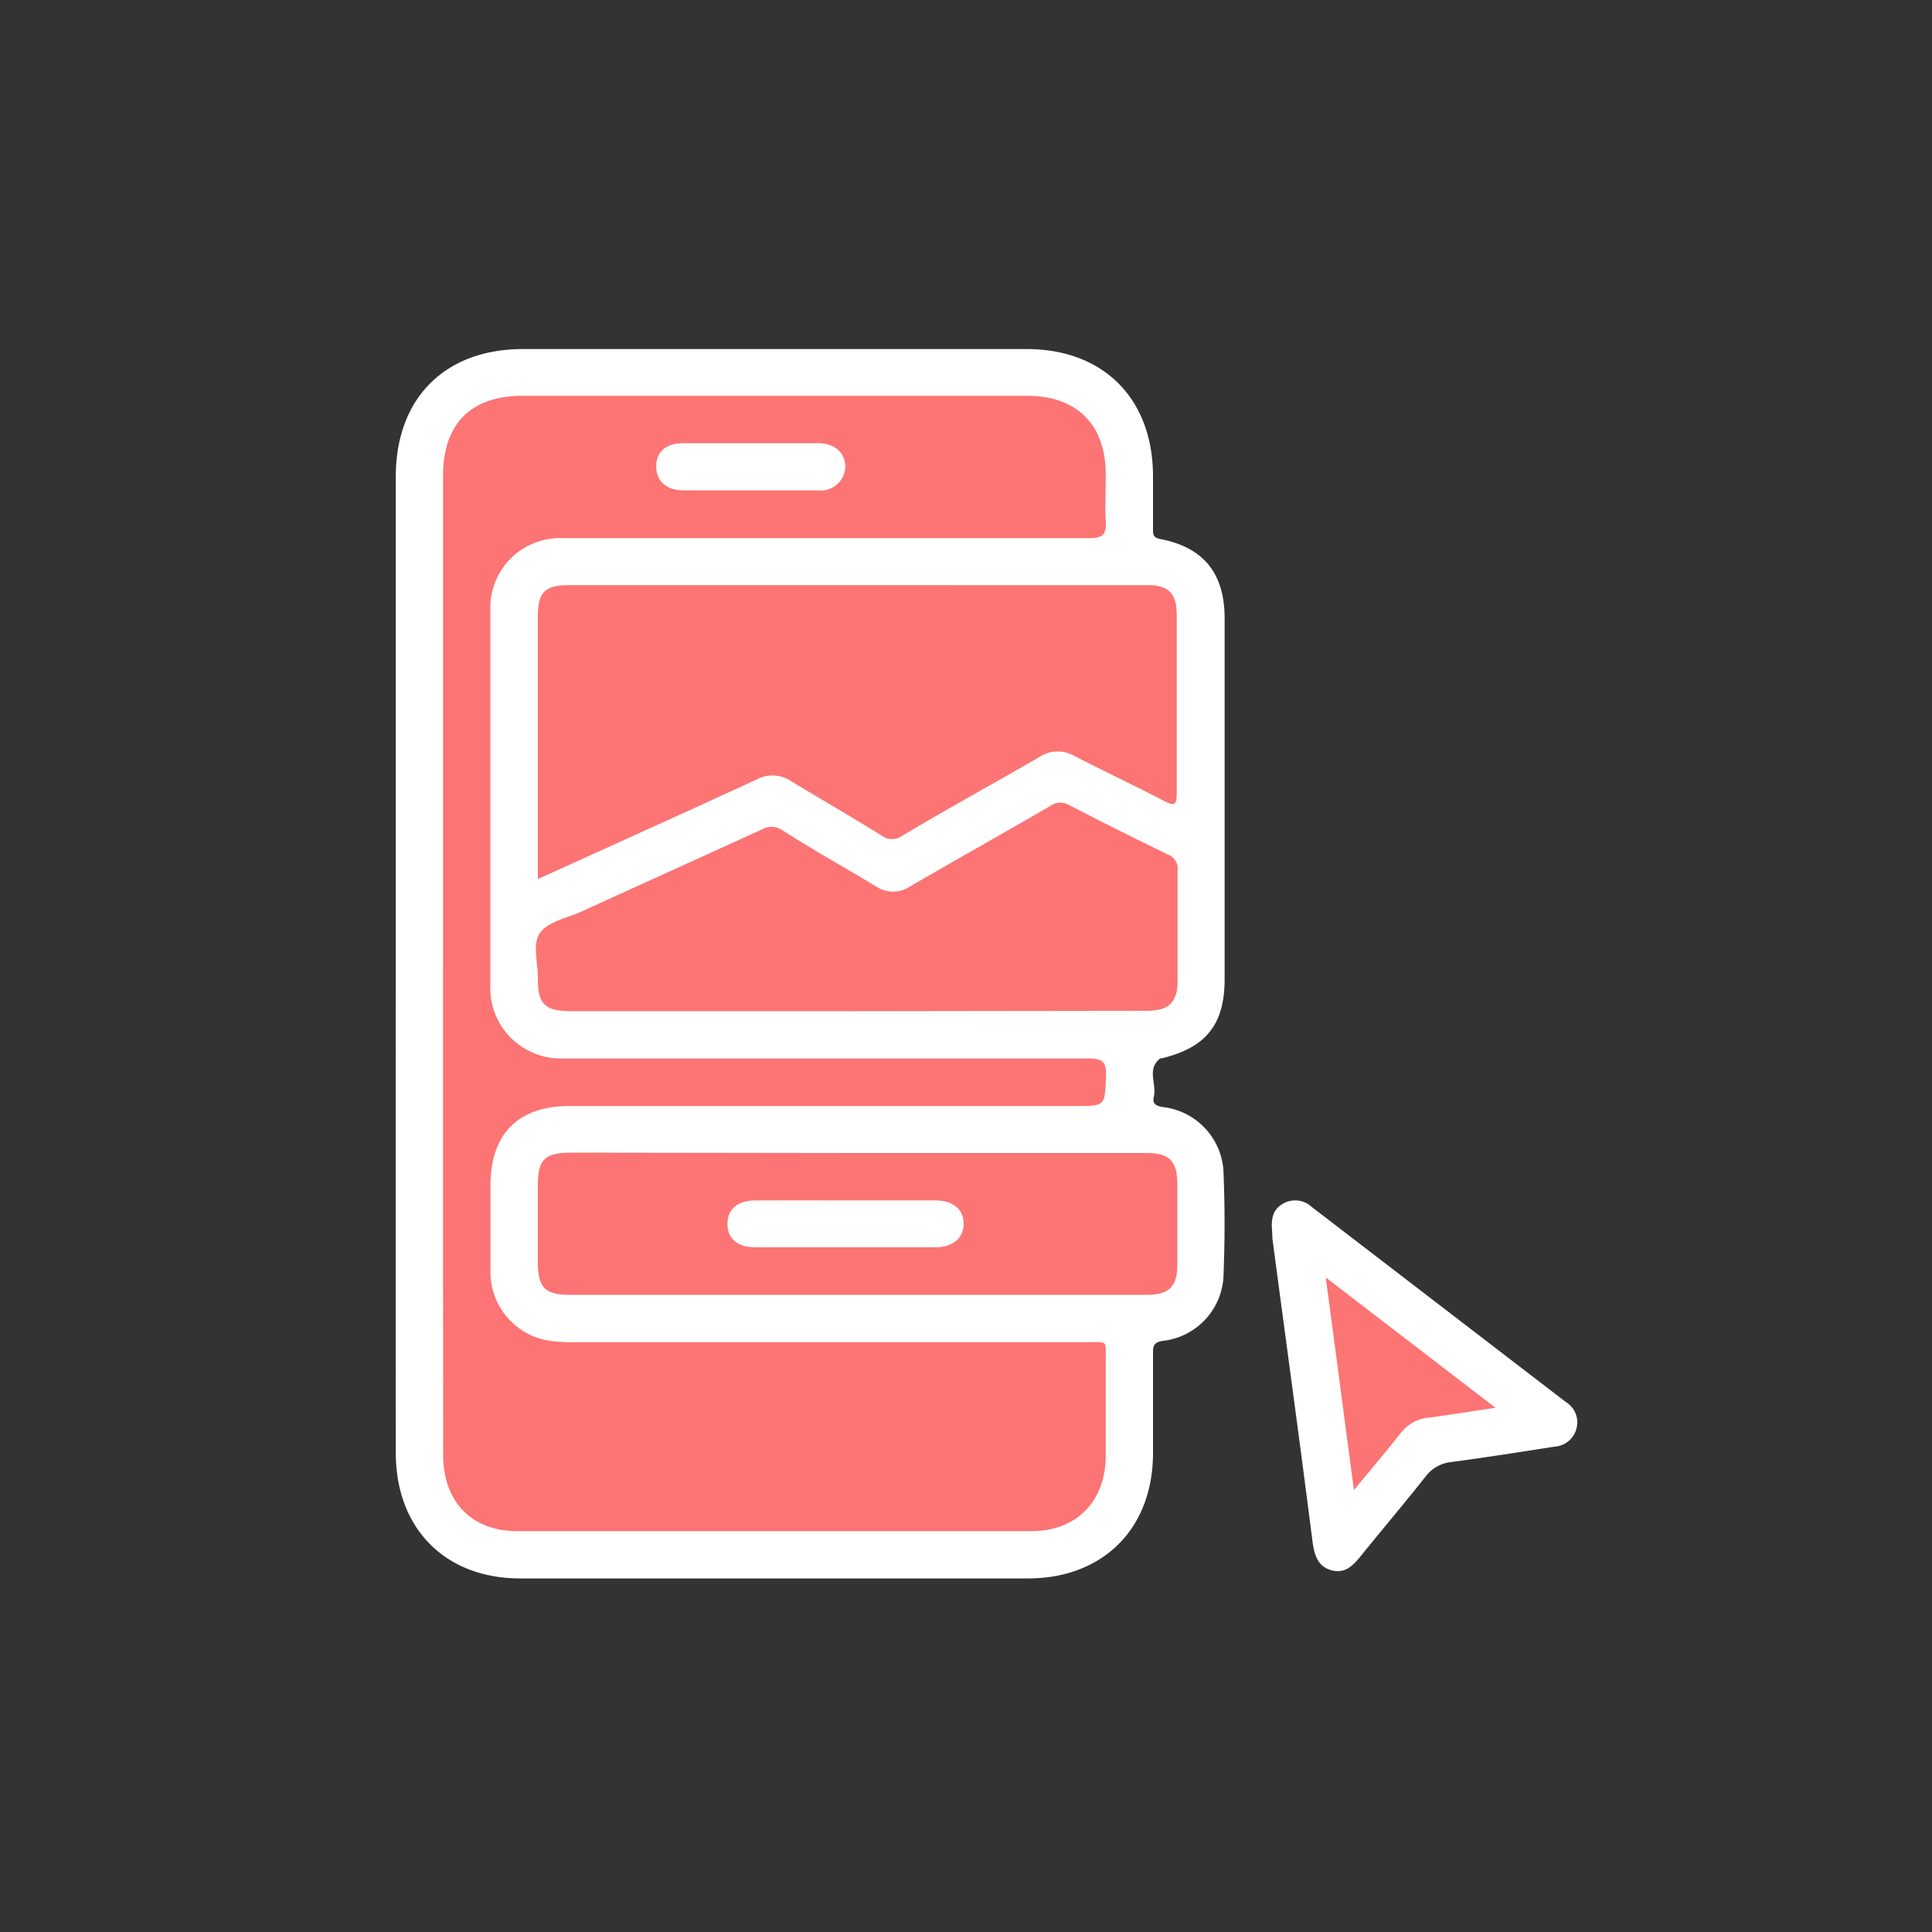
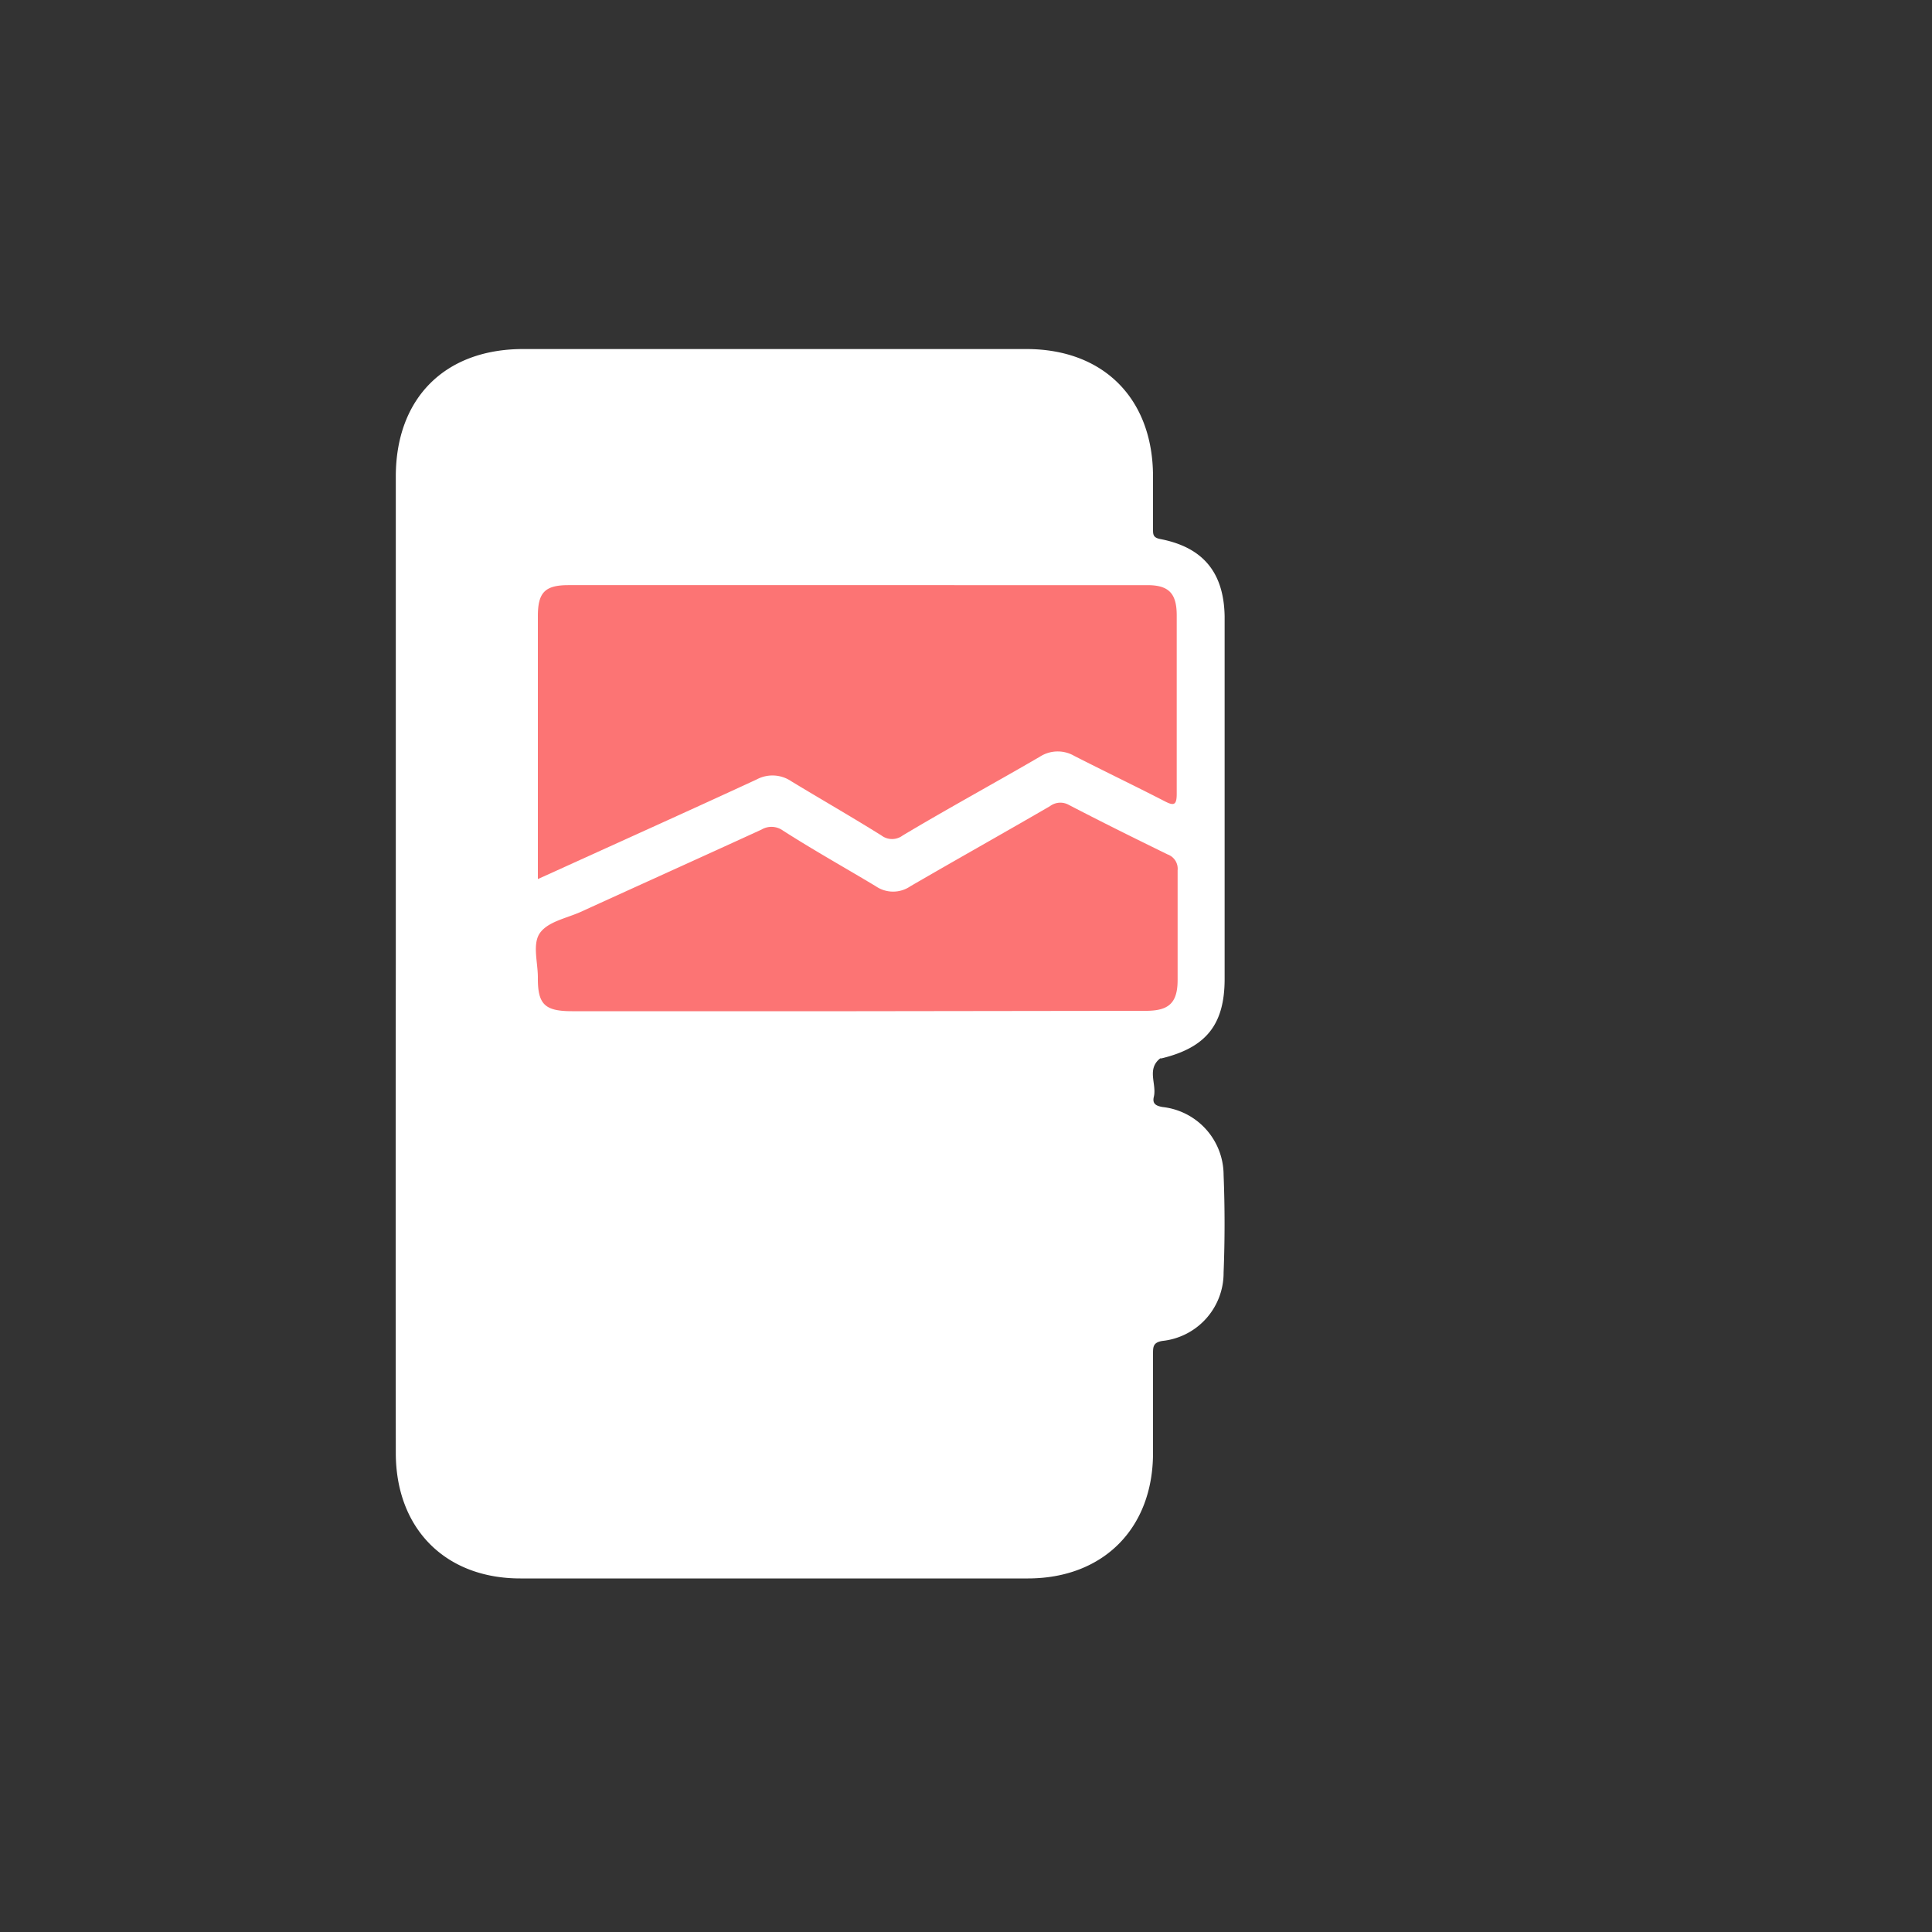
<svg xmlns="http://www.w3.org/2000/svg" id="Layer_1" data-name="Layer 1" viewBox="0 0 150 150">
  <rect x="0" y="0" width="150" height="150" fill="#333333" stroke="none" />
  <defs>
    <style>.cls-1{fill:#fff;}.cls-2{fill:#fc7474;}</style>
  </defs>
  <path class="cls-1" d="M30.73,74.76V37c0-6.08,3.81-9.9,9.88-9.9H79.69c6,0,9.81,3.86,9.83,9.85,0,1.38,0,2.76,0,4.13,0,.41,0,.66.56.77,3.33.64,4.94,2.6,5,6,0,5.09,0,10.19,0,15.28,0,4.29,0,8.58,0,12.87,0,3.54-1.43,5.33-4.89,6.17,0,0-.08,0-.11,0-1.08.85-.25,2-.5,3-.12.52.16.69.69.78A5.32,5.32,0,0,1,95,91.22c.1,2.52.1,5.06,0,7.58a5.31,5.31,0,0,1-4.76,5.31c-.72.12-.72.47-.72,1,0,2.57,0,5.13,0,7.7,0,5.86-3.87,9.73-9.7,9.74H40.4c-5.84,0-9.67-3.88-9.67-9.75Q30.71,93.79,30.73,74.76Z" />
-   <path class="cls-1" d="M98.77,95.62c-.12-1.1.12-1.79.9-2.2a1.88,1.88,0,0,1,2.14.26l19.77,15.18a1.84,1.84,0,0,1,.83,2,1.89,1.89,0,0,1-1.72,1.46c-2.65.41-5.29.83-8,1.19a2.84,2.84,0,0,0-2,1.12c-1.64,2.07-3.35,4.09-5,6.13-.6.74-1.21,1.44-2.29,1.16s-1.35-1.17-1.49-2.19c-1-7.86-2.08-15.71-3.12-23.56C98.78,95.89,98.77,95.62,98.77,95.62Z" />
-   <path class="cls-2" d="M34.4,74.84V36.91c0-4,2.17-6.18,6.16-6.18h39.2c3.83,0,6.07,2.22,6.09,6.05,0,1.22-.06,2.45,0,3.67.07,1-.2,1.34-1.29,1.33-12.07,0-24.14,0-36.21,0-1.57,0-3.14,0-4.71,0a5.41,5.41,0,0,0-5.57,5.6q0,14.53,0,29.08a5.47,5.47,0,0,0,5.36,5.72c.42,0,.84,0,1.26,0q19.89,0,39.78,0c1,0,1.46.17,1.4,1.34-.1,2.34,0,2.35-2.34,2.35H44.23c-4,0-6.15,2.16-6.15,6.19v2.18c0,1.53,0,3.07,0,4.6A5.4,5.4,0,0,0,43,104.14a14,14,0,0,0,1.72.07H84.35c1.72,0,1.49-.24,1.5,1.55,0,2.41,0,4.83,0,7.24,0,3.56-2.25,5.87-5.79,5.88q-19.95,0-39.89,0c-3.57,0-5.76-2.32-5.76-5.88Q34.39,93.92,34.4,74.84Z" />
  <path class="cls-2" d="M41.76,68.25v-1q0-9.72,0-19.42c0-1.84.56-2.4,2.38-2.4H89.08c1.64,0,2.27.62,2.28,2.3,0,4.64,0,9.27,0,13.91,0,.9-.24.93-.95.56-2.31-1.19-4.65-2.31-7-3.51a2.56,2.56,0,0,0-2.69.07c-3.54,2.06-7.11,4-10.64,6.11a1.37,1.37,0,0,1-1.64,0c-2.3-1.44-4.66-2.79-7-4.21a2.6,2.6,0,0,0-2.7-.14c-5.19,2.4-10.42,4.75-15.63,7.12Z" />
  <path class="cls-2" d="M66.49,78.51H44.42c-2.13,0-2.68-.53-2.66-2.63,0-1.18-.45-2.62.18-3.47s2-1.11,3.1-1.59c4.69-2.14,9.39-4.26,14.08-6.41a1.52,1.52,0,0,1,1.66.07C63.15,66,65.57,67.35,68,68.81a2.37,2.37,0,0,0,2.68,0c3.6-2.09,7.24-4.13,10.84-6.22a1.34,1.34,0,0,1,1.46-.1c2.54,1.32,5.1,2.59,7.68,3.85a1.18,1.18,0,0,1,.77,1.23c0,2.83,0,5.67,0,8.5,0,1.78-.66,2.41-2.46,2.41Z" />
-   <path class="cls-2" d="M66.54,89.52H89c1.79,0,2.4.6,2.41,2.42q0,3.11,0,6.21c0,1.74-.64,2.38-2.34,2.38H44.2c-1.89,0-2.44-.58-2.44-2.5s0-4,0-6,.51-2.54,2.6-2.54Z" />
-   <path class="cls-2" d="M105.12,115.69c-.75-5.62-1.45-11-2.19-16.51l13.18,10.12c-1.91.28-3.56.56-5.22.77a3.07,3.07,0,0,0-2.13,1.18C107.63,112.69,106.44,114.08,105.12,115.69Z" />
  <path class="cls-1" d="M58.33,34.41H63.5c1.27,0,2.09.69,2.13,1.76a1.9,1.9,0,0,1-2.12,1.9c-3.48,0-7,0-10.45,0-1.34,0-2.13-.74-2.11-1.89s.8-1.76,2.09-1.77Z" />
  <path class="cls-1" d="M65.63,93.2c2.34,0,4.67,0,7,0,1.37,0,2.19.71,2.19,1.81s-.84,1.83-2.19,1.83q-7,0-14,0c-1.39,0-2.16-.69-2.15-1.83s.77-1.8,2.16-1.81C61,93.19,63.3,93.2,65.63,93.2Z" />
</svg>